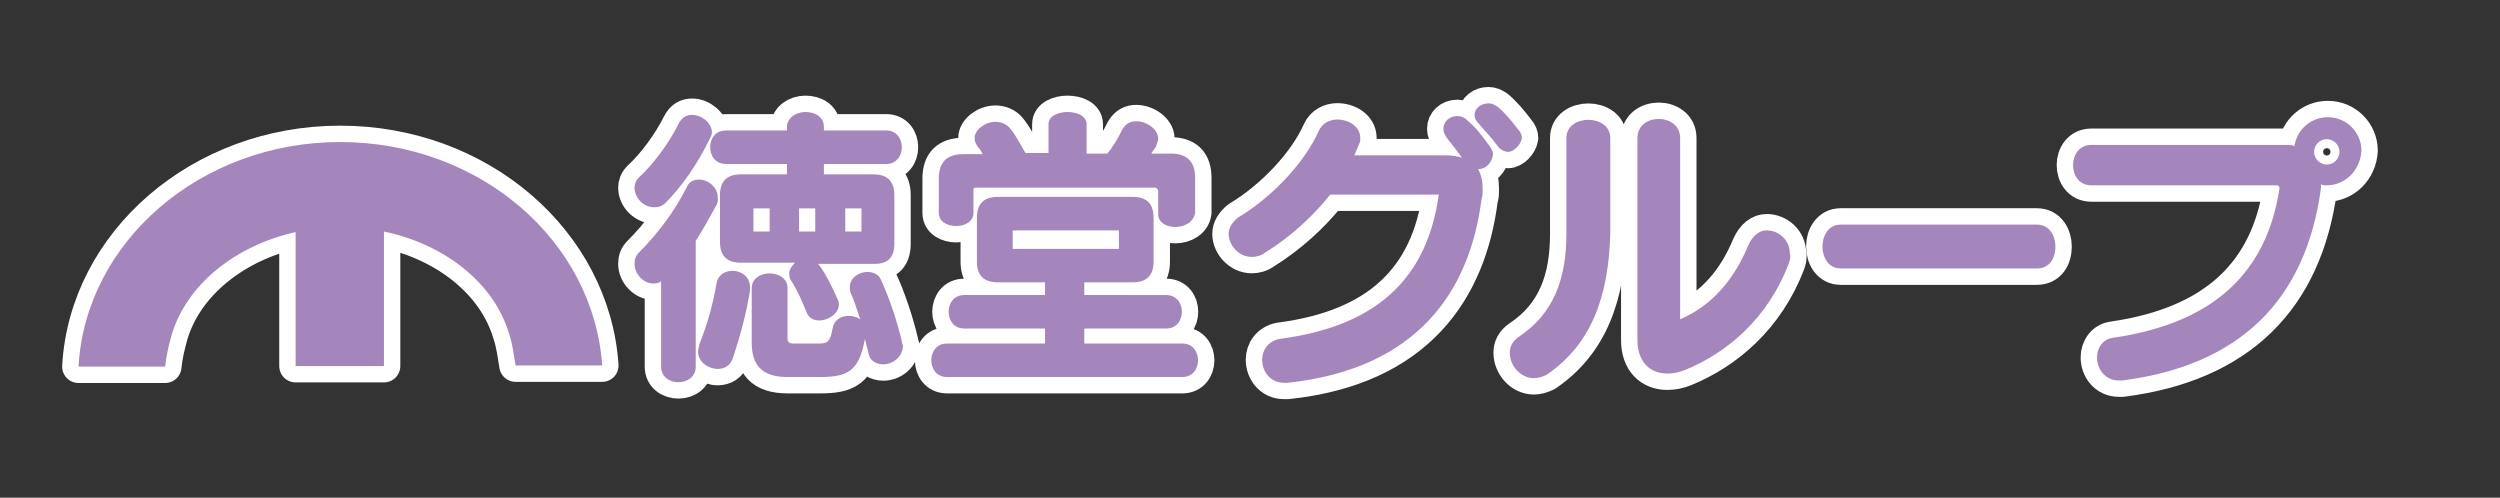
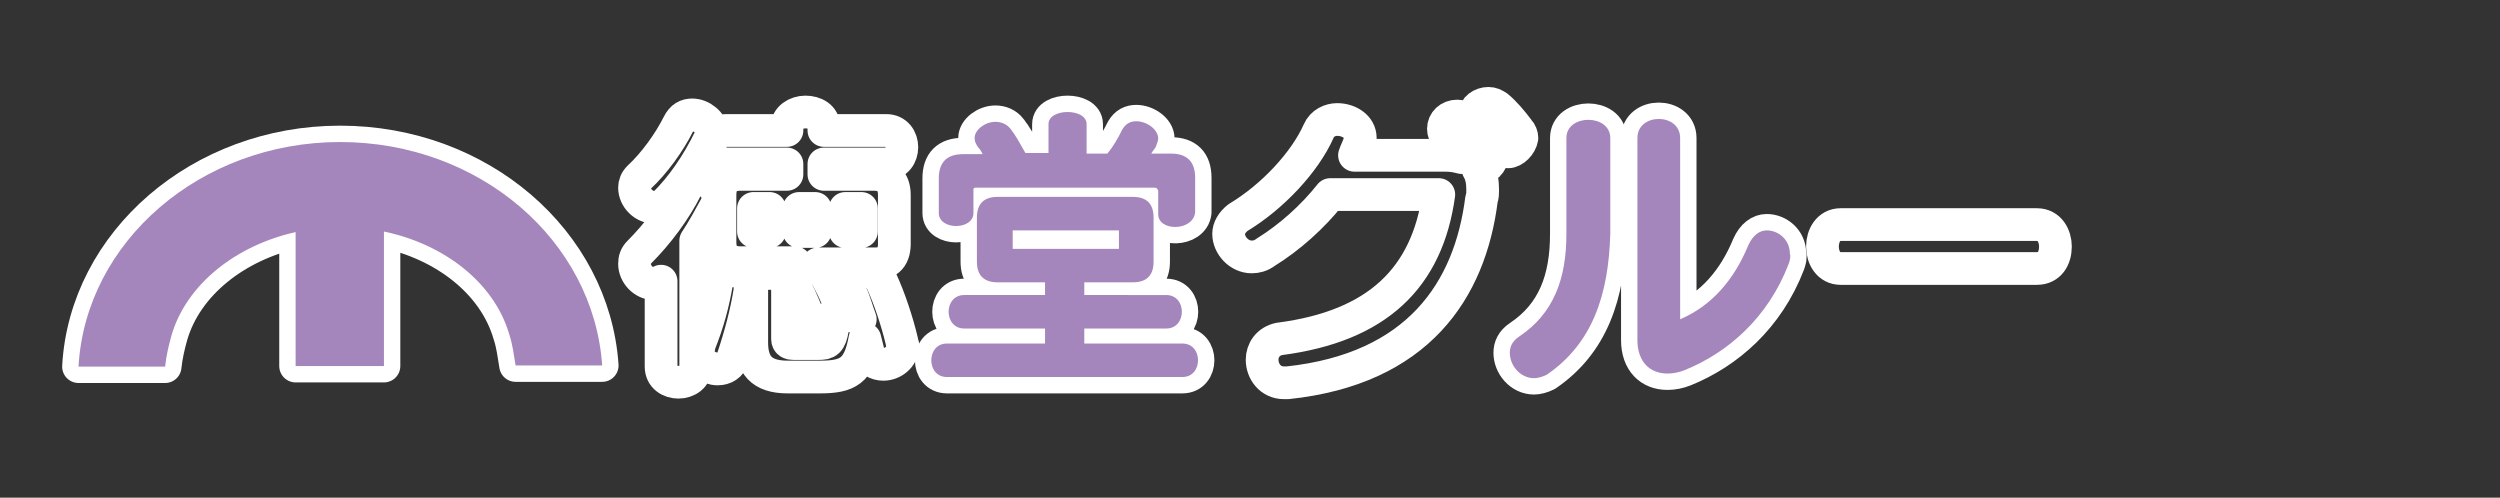
<svg xmlns="http://www.w3.org/2000/svg" version="1.1" id="レイヤー_1" x="0px" y="0px" width="433px" height="86.2px" viewBox="0 0 433 86.2" style="enable-background:new 0 0 433 86.2;" xml:space="preserve">
  <rect x="0" y="0" width="433" height="86.2" fill="#333333" stroke="none" />
  <style type="text/css">
	.st0{fill:none;stroke:#FFFFFF;stroke-width:5.669;stroke-linecap:round;stroke-linejoin:round;}
	.st1{fill:#A586BC;}
</style>
  <g>
    <g>
      <path class="st0" d="M58.9,24.6L58.9,24.6c-24.2,0-44.1,17.3-45.3,38.9h15c0.2-1.9,0.6-3.6,1.1-5.4c2.6-8.9,11.2-15.6,21.5-17.9    v23.2h15.3V40.1c10.5,2.2,19.1,8.9,21.7,17.8c0.6,1.8,0.8,3.6,1.1,5.4h15C102.8,41.7,83.1,24.6,58.9,24.6z" />
      <path class="st0" d="M124.1,35.5c-1.2,2.2-2.4,4.4-3.6,6.2v21.8c0,3.6-6,3.6-6,0V48.7c-0.4,0.4-1,0.4-1.4,0.4    c-1.6,0-3.2-1.6-3.2-3.4c0-0.8,0.2-1.4,0.8-2c3.2-3.2,6.2-7.2,8.2-11.2c0.4-1,1.2-1.4,2.2-1.4c1.6,0,3.2,1.4,3.2,3    C124.4,34.9,124.3,35.1,124.1,35.5z M123.1,23.7c-2.4,5-5.2,8.8-7.8,11.4c-0.6,0.6-1.2,0.8-2,0.8c-1.8,0-3.4-1.6-3.4-3.4    c0-0.6,0.2-1.2,0.8-1.8c2.6-2.4,5.2-6,6.8-9.2c0.6-1.2,1.4-1.6,2.4-1.6c1.6,0,3.4,1.4,3.4,3C123.3,23.1,123.3,23.3,123.1,23.7z     M129.9,50.3c-0.6,3.8-1.6,7.6-3,11.8c-0.4,1.2-1.4,1.8-2.6,1.8c-1.6,0-3.4-1.2-3.4-3c0-0.4,0.2-0.8,0.2-1.2c1.6-4,2.4-7.2,3-10.6    c0.2-1.4,1.4-2.2,2.8-2.2c1.4,0,3,1,3,2.8C129.9,49.9,129.9,50.1,129.9,50.3z M151.5,45.7h-9.8c1,1.2,2.4,3.8,3.4,6.2    c0.2,0.4,0.2,0.6,0.2,0.8c0,1.6-1.8,2.8-3.4,2.8c-1,0-1.8-0.4-2.2-1.4c-0.8-2-1.6-3.8-2.6-5.4c-0.4-0.4-0.4-1-0.4-1.4    c0-0.6,0.4-1.2,1-1.8h-9.4c-2.4,0-3.6-1.2-3.6-3.6v-8.1c0-2.4,1.2-3.6,3.6-3.6h8v-1.8h-10.6c-3.6,0-3.6-5.8,0-5.8h10.6v-0.6    c0-1.6,1.6-2.6,3.2-2.6s3.2,0.8,3.2,2.6v0.6h10.8c3.6,0,3.6,5.8,0,5.8h-10.8v1.8h8.6c2.4,0,3.6,1.2,3.6,3.6v8    C155,44.5,153.9,45.7,151.5,45.7z M133.3,36.1h-2.8v4h2.8V36.1z M153,63.1c-1.2,0-2.4-0.6-2.6-2c-0.2-0.8-0.4-1.6-0.6-2.4    c-1,5.6-3,6.6-7.8,6.6h-5.6c-4.6,0-6.2-2.2-6.2-6v-9.4c0-3.4,6.2-3.4,6.2,0v8.8c0,0.6,0.4,0.8,1,0.8h4.4c1.4,0,2-0.2,2.4-2.6    c0.2-1.4,1.4-2.2,2.8-2.2c0.6,0,1.4,0.2,2,0.6c-0.6-1.6-1-3.2-1.6-4.4c-0.2-0.4-0.2-0.8-0.2-1.2c0-1.6,1.6-2.6,3-2.6    c1,0,2,0.4,2.4,1.4c1.4,3,2.8,7.2,3.6,10.6c0,0.4,0.2,0.6,0.2,0.8C156.3,61.9,154.6,63.1,153,63.1z M141.2,36.1h-2.8v4h2.8V36.1z     M149.2,36.1h-2.8v4h2.8V36.1z" />
      <path class="st0" d="M164,65.3c-3.6,0-3.6-5.8,0-5.8h17v-2.6h-14c-3.6,0-3.6-5.8,0-5.8h14v-2.2h-8.2c-2.4,0-3.6-1.2-3.6-3.6v-7.6    c0-2.4,1.2-3.6,3.6-3.6h23.4c2.4,0,3.6,1.2,3.6,3.6v7.6c0,2.4-1.2,3.6-3.6,3.6h-8.4v2.2H202c3.6,0,3.6,5.8,0,5.8h-14.2v2.6h17    c3.6,0,3.6,5.8,0,5.8H164z M200.6,37.1v-4c0-0.2-0.2-0.6-0.6-0.6h-31c-0.4,0-0.4,0.2-0.4,0.4v4c0,3-6,3-6,0v-6    c0-2.8,1.4-4.2,4.2-4.2h3.4c-0.2-0.4-0.4-0.8-0.8-1.2c-0.4-0.6-0.6-1-0.6-1.6c0-1.4,1.8-2.8,3.6-2.8c1,0,2,0.4,2.6,1.2    c0.2,0.2,0.4,0.6,0.6,0.8c0.8,1.2,1.4,2.4,2,3.4h4v-5c0-2.8,6.6-2.8,6.6,0v5.1h3.6c1-1.2,1.8-2.6,2.6-4.2c0.6-1,1.4-1.4,2.4-1.4    c1.8,0,3.8,1.4,3.8,3c0,0.4-0.2,0.8-0.4,1.4c-0.2,0.4-0.6,0.8-0.8,1.2h3.4c2.8,0,4.2,1.4,4.2,4.2v6    C206.6,40.1,200.6,40.1,200.6,37.1z M193.8,39.9h-18.4v3.2h18.4V39.9z" />
      <path class="st0" d="M256,29.3L256,29.3c0.6,1,0.8,2.2,0.8,3.6c0,0.6,0,1-0.2,1.6c-2,15.8-11,29.4-33.6,31.8c-0.2,0-0.4,0-0.6,0    c-2.4,0-3.8-2-3.8-4c0-1.6,1-3.2,3-3.6c17-2.2,25.6-10.6,27.6-25h-18.8c-3,3.8-7,7.4-11.2,10c-0.8,0.6-1.6,0.8-2.4,0.8    c-2.2,0-4-2-4-4c0-1,0.6-2,1.6-2.8c6-3.6,11.6-9.6,14-15c0.6-1.4,2-2,3.2-2c2,0,4,1.2,4,3.2c0,0.4,0,0.8-0.2,1    c-0.2,0.6-0.6,1.4-0.8,2h15.8c1.2,0,2,0.2,2.8,0.4c-1-1.4-1.8-2.4-2.6-3.4c-0.4-0.6-0.6-1-0.6-1.6c0-1.2,1-2.2,2.4-2.2    c0.6,0,1.2,0.2,1.8,0.8c1.4,1.2,2.2,2.2,3.8,4.4c0.4,0.6,0.6,1,0.6,1.4C258.4,28.3,257.3,29.3,256,29.3z M261.2,26.3    c-0.6,0-1.4-0.4-1.8-1c-1-1.4-2.4-2.8-3.2-3.8c-0.6-0.6-0.8-1-0.8-1.6c0-1.2,1.2-2,2.4-2c0.6,0,1,0.2,1.6,0.6c1.2,1,2.4,2.4,3.6,4    c0.4,0.4,0.6,1,0.6,1.4C263.4,25.1,262.2,26.3,261.2,26.3z" />
      <path class="st0" d="M267.9,64.9c-0.8,0.4-1.6,0.6-2.2,0.6c-2.4,0-4.2-2.2-4.2-4.4c0-1,0.4-2,1.6-2.8c6-4,8.2-10,8.2-17.8V23.9    c0-4.2,7.6-4.2,7.6,0v16.6C278.6,51.1,275.8,59.5,267.9,64.9z M309.8,45.7c-3.6,9.4-10.6,15.4-18,18.4c-1,0.4-2,0.6-3,0.6    c-3,0-5.2-2-5.2-5.8V23.9c0-4.4,7.4-4.4,7.4,0v31.4c5.6-2.4,9.4-7,11.8-12.8c0.8-1.8,2-2.6,3.2-2.6c2,0,4,1.6,4,4    C310.2,44.5,310,45.1,309.8,45.7z" />
      <path class="st0" d="M352.8,46.5h-34c-4.2,0-4.2-7.6,0-7.6h34c2.2,0,3.2,2,3.2,3.8C356,44.7,355,46.5,352.8,46.5z" />
-       <path class="st0" d="M403,32.1c-0.4,0-0.8,0-1-0.2c0,0.2,0,0.4,0,0.6c-2.6,19.6-14.2,30.8-34.4,33.4c-0.2,0-0.4,0-0.6,0    c-2.4,0-3.8-2-3.8-4c0-1.6,1-3.2,2.8-3.4c17.8-2.6,26.6-11.6,28.8-25.8c0,0,0,0,0-0.2c0-0.2-0.2-0.4-0.4-0.4h-32.2    c-4.2,0-4.2-7,0-7h34c0.4,0,0.8,0,1.2,0.2c0.4-2.8,2.8-5,5.8-5c3.2,0,5.8,2.6,5.8,5.8C408.8,29.5,406.2,32.1,403,32.1z M403,24.1    c-1.2,0-2.2,1-2.2,2.2s1,2.2,2.2,2.2c1.2,0,2.2-1,2.2-2.2S404.2,24.1,403,24.1z" />
    </g>
    <g>
      <path class="st1" d="M58.9,24.6L58.9,24.6c-24.2,0-44.1,17.3-45.3,38.9h15c0.2-1.9,0.6-3.6,1.1-5.4c2.6-8.9,11.2-15.6,21.5-17.9    v23.2h15.3V40.1c10.5,2.2,19.1,8.9,21.7,17.8c0.6,1.8,0.8,3.6,1.1,5.4h15C102.8,41.7,83.1,24.6,58.9,24.6z" />
-       <path class="st1" d="M124.1,35.5c-1.2,2.2-2.4,4.4-3.6,6.2v21.8c0,3.6-6,3.6-6,0V48.7c-0.4,0.4-1,0.4-1.4,0.4    c-1.6,0-3.2-1.6-3.2-3.4c0-0.8,0.2-1.4,0.8-2c3.2-3.2,6.2-7.2,8.2-11.2c0.4-1,1.2-1.4,2.2-1.4c1.6,0,3.2,1.4,3.2,3    C124.4,34.9,124.3,35.1,124.1,35.5z M123.1,23.7c-2.4,5-5.2,8.8-7.8,11.4c-0.6,0.6-1.2,0.8-2,0.8c-1.8,0-3.4-1.6-3.4-3.4    c0-0.6,0.2-1.2,0.8-1.8c2.6-2.4,5.2-6,6.8-9.2c0.6-1.2,1.4-1.6,2.4-1.6c1.6,0,3.4,1.4,3.4,3C123.3,23.1,123.3,23.3,123.1,23.7z     M129.9,50.3c-0.6,3.8-1.6,7.6-3,11.8c-0.4,1.2-1.4,1.8-2.6,1.8c-1.6,0-3.4-1.2-3.4-3c0-0.4,0.2-0.8,0.2-1.2c1.6-4,2.4-7.2,3-10.6    c0.2-1.4,1.4-2.2,2.8-2.2c1.4,0,3,1,3,2.8C129.9,49.9,129.9,50.1,129.9,50.3z M151.5,45.7h-9.8c1,1.2,2.4,3.8,3.4,6.2    c0.2,0.4,0.2,0.6,0.2,0.8c0,1.6-1.8,2.8-3.4,2.8c-1,0-1.8-0.4-2.2-1.4c-0.8-2-1.6-3.8-2.6-5.4c-0.4-0.4-0.4-1-0.4-1.4    c0-0.6,0.4-1.2,1-1.8h-9.4c-2.4,0-3.6-1.2-3.6-3.6v-8.1c0-2.4,1.2-3.6,3.6-3.6h8v-1.8h-10.6c-3.6,0-3.6-5.8,0-5.8h10.6v-0.6    c0-1.6,1.6-2.6,3.2-2.6s3.2,0.8,3.2,2.6v0.6h10.8c3.6,0,3.6,5.8,0,5.8h-10.8v1.8h8.6c2.4,0,3.6,1.2,3.6,3.6v8    C155,44.5,153.9,45.7,151.5,45.7z M133.3,36.1h-2.8v4h2.8V36.1z M153,63.1c-1.2,0-2.4-0.6-2.6-2c-0.2-0.8-0.4-1.6-0.6-2.4    c-1,5.6-3,6.6-7.8,6.6h-5.6c-4.6,0-6.2-2.2-6.2-6v-9.4c0-3.4,6.2-3.4,6.2,0v8.8c0,0.6,0.4,0.8,1,0.8h4.4c1.4,0,2-0.2,2.4-2.6    c0.2-1.4,1.4-2.2,2.8-2.2c0.6,0,1.4,0.2,2,0.6c-0.6-1.6-1-3.2-1.6-4.4c-0.2-0.4-0.2-0.8-0.2-1.2c0-1.6,1.6-2.6,3-2.6    c1,0,2,0.4,2.4,1.4c1.4,3,2.8,7.2,3.6,10.6c0,0.4,0.2,0.6,0.2,0.8C156.3,61.9,154.6,63.1,153,63.1z M141.2,36.1h-2.8v4h2.8V36.1z     M149.2,36.1h-2.8v4h2.8V36.1z" />
      <path class="st1" d="M164,65.3c-3.6,0-3.6-5.8,0-5.8h17v-2.6h-14c-3.6,0-3.6-5.8,0-5.8h14v-2.2h-8.2c-2.4,0-3.6-1.2-3.6-3.6v-7.6    c0-2.4,1.2-3.6,3.6-3.6h23.4c2.4,0,3.6,1.2,3.6,3.6v7.6c0,2.4-1.2,3.6-3.6,3.6h-8.4v2.2H202c3.6,0,3.6,5.8,0,5.8h-14.2v2.6h17    c3.6,0,3.6,5.8,0,5.8H164z M200.6,37.1v-4c0-0.2-0.2-0.6-0.6-0.6h-31c-0.4,0-0.4,0.2-0.4,0.4v4c0,3-6,3-6,0v-6    c0-2.8,1.4-4.2,4.2-4.2h3.4c-0.2-0.4-0.4-0.8-0.8-1.2c-0.4-0.6-0.6-1-0.6-1.6c0-1.4,1.8-2.8,3.6-2.8c1,0,2,0.4,2.6,1.2    c0.2,0.2,0.4,0.6,0.6,0.8c0.8,1.2,1.4,2.4,2,3.4h4v-5c0-2.8,6.6-2.8,6.6,0v5.1h3.6c1-1.2,1.8-2.6,2.6-4.2c0.6-1,1.4-1.4,2.4-1.4    c1.8,0,3.8,1.4,3.8,3c0,0.4-0.2,0.8-0.4,1.4c-0.2,0.4-0.6,0.8-0.8,1.2h3.4c2.8,0,4.2,1.4,4.2,4.2v6    C206.6,40.1,200.6,40.1,200.6,37.1z M193.8,39.9h-18.4v3.2h18.4V39.9z" />
-       <path class="st1" d="M256,29.3L256,29.3c0.6,1,0.8,2.2,0.8,3.6c0,0.6,0,1-0.2,1.6c-2,15.8-11,29.4-33.6,31.8c-0.2,0-0.4,0-0.6,0    c-2.4,0-3.8-2-3.8-4c0-1.6,1-3.2,3-3.6c17-2.2,25.6-10.6,27.6-25h-18.8c-3,3.8-7,7.4-11.2,10c-0.8,0.6-1.6,0.8-2.4,0.8    c-2.2,0-4-2-4-4c0-1,0.6-2,1.6-2.8c6-3.6,11.6-9.6,14-15c0.6-1.4,2-2,3.2-2c2,0,4,1.2,4,3.2c0,0.4,0,0.8-0.2,1    c-0.2,0.6-0.6,1.4-0.8,2h15.8c1.2,0,2,0.2,2.8,0.4c-1-1.4-1.8-2.4-2.6-3.4c-0.4-0.6-0.6-1-0.6-1.6c0-1.2,1-2.2,2.4-2.2    c0.6,0,1.2,0.2,1.8,0.8c1.4,1.2,2.2,2.2,3.8,4.4c0.4,0.6,0.6,1,0.6,1.4C258.4,28.3,257.3,29.3,256,29.3z M261.2,26.3    c-0.6,0-1.4-0.4-1.8-1c-1-1.4-2.4-2.8-3.2-3.8c-0.6-0.6-0.8-1-0.8-1.6c0-1.2,1.2-2,2.4-2c0.6,0,1,0.2,1.6,0.6c1.2,1,2.4,2.4,3.6,4    c0.4,0.4,0.6,1,0.6,1.4C263.4,25.1,262.2,26.3,261.2,26.3z" />
      <path class="st1" d="M267.9,64.9c-0.8,0.4-1.6,0.6-2.2,0.6c-2.4,0-4.2-2.2-4.2-4.4c0-1,0.4-2,1.6-2.8c6-4,8.2-10,8.2-17.8V23.9    c0-4.2,7.6-4.2,7.6,0v16.6C278.6,51.1,275.8,59.5,267.9,64.9z M309.8,45.7c-3.6,9.4-10.6,15.4-18,18.4c-1,0.4-2,0.6-3,0.6    c-3,0-5.2-2-5.2-5.8V23.9c0-4.4,7.4-4.4,7.4,0v31.4c5.6-2.4,9.4-7,11.8-12.8c0.8-1.8,2-2.6,3.2-2.6c2,0,4,1.6,4,4    C310.2,44.5,310,45.1,309.8,45.7z" />
-       <path class="st1" d="M352.8,46.5h-34c-4.2,0-4.2-7.6,0-7.6h34c2.2,0,3.2,2,3.2,3.8C356,44.7,355,46.5,352.8,46.5z" />
-       <path class="st1" d="M403,32.1c-0.4,0-0.8,0-1-0.2c0,0.2,0,0.4,0,0.6c-2.6,19.6-14.2,30.8-34.4,33.4c-0.2,0-0.4,0-0.6,0    c-2.4,0-3.8-2-3.8-4c0-1.6,1-3.2,2.8-3.4c17.8-2.6,26.6-11.6,28.8-25.8c0,0,0,0,0-0.2c0-0.2-0.2-0.4-0.4-0.4h-32.2    c-4.2,0-4.2-7,0-7h34c0.4,0,0.8,0,1.2,0.2c0.4-2.8,2.8-5,5.8-5c3.2,0,5.8,2.6,5.8,5.8C408.8,29.5,406.2,32.1,403,32.1z M403,24.1    c-1.2,0-2.2,1-2.2,2.2s1,2.2,2.2,2.2c1.2,0,2.2-1,2.2-2.2S404.2,24.1,403,24.1z" />
    </g>
  </g>
</svg>